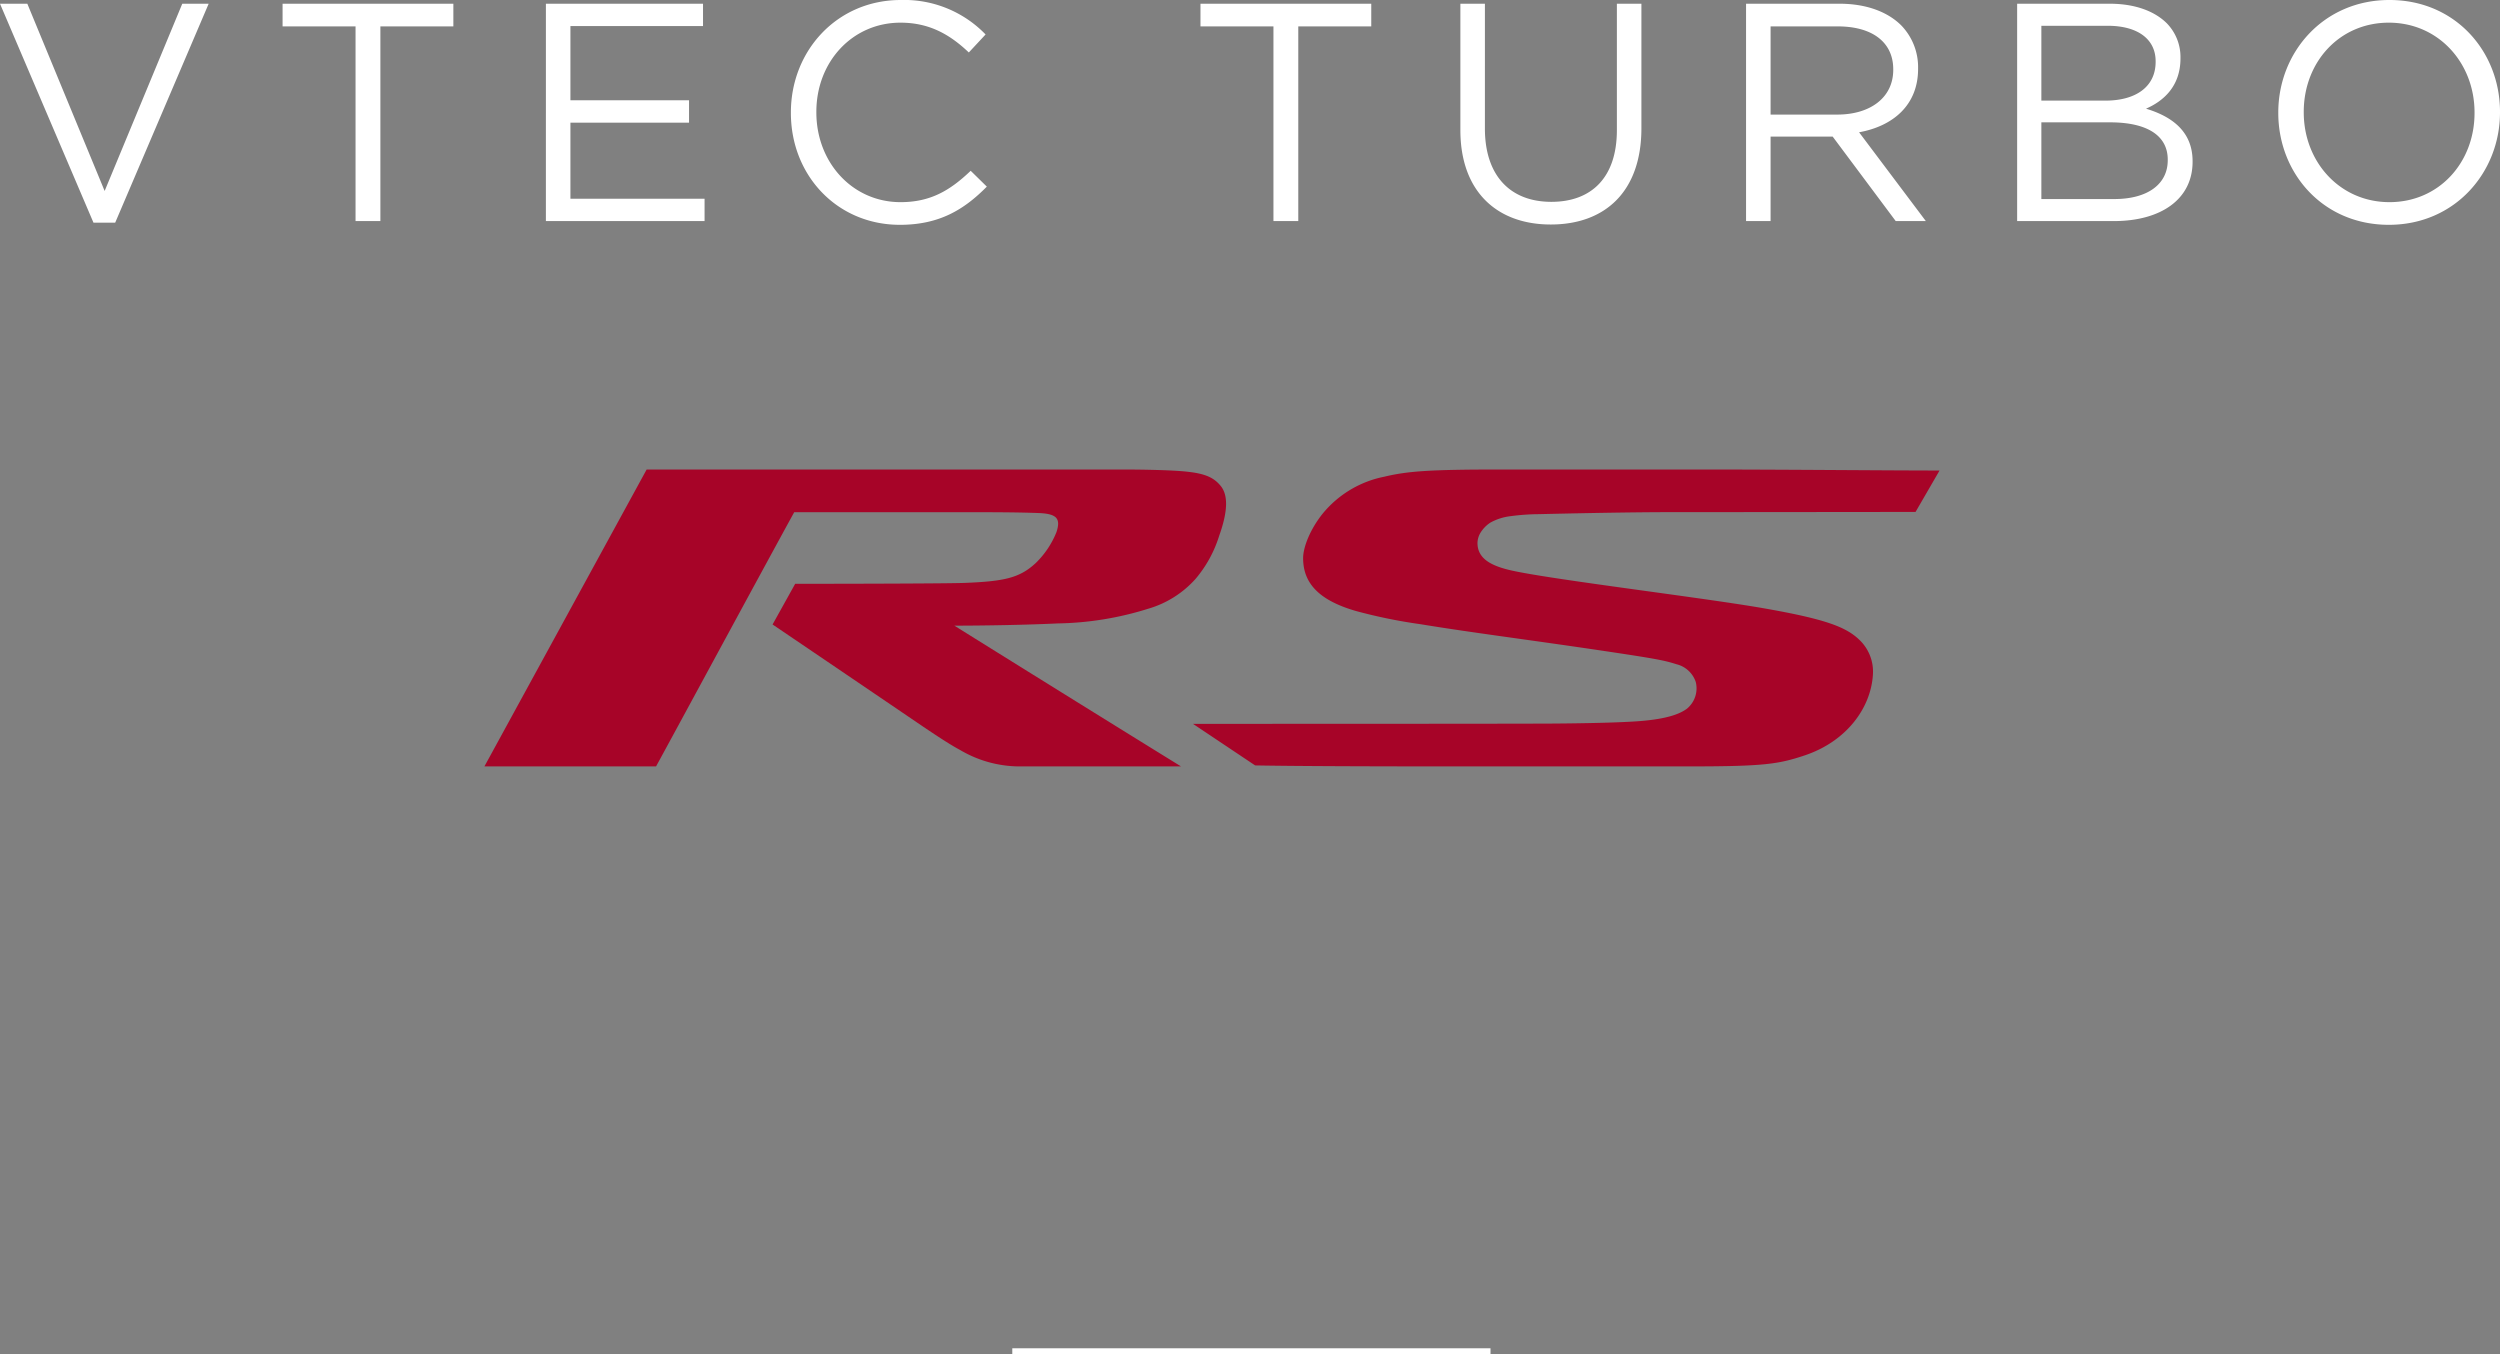
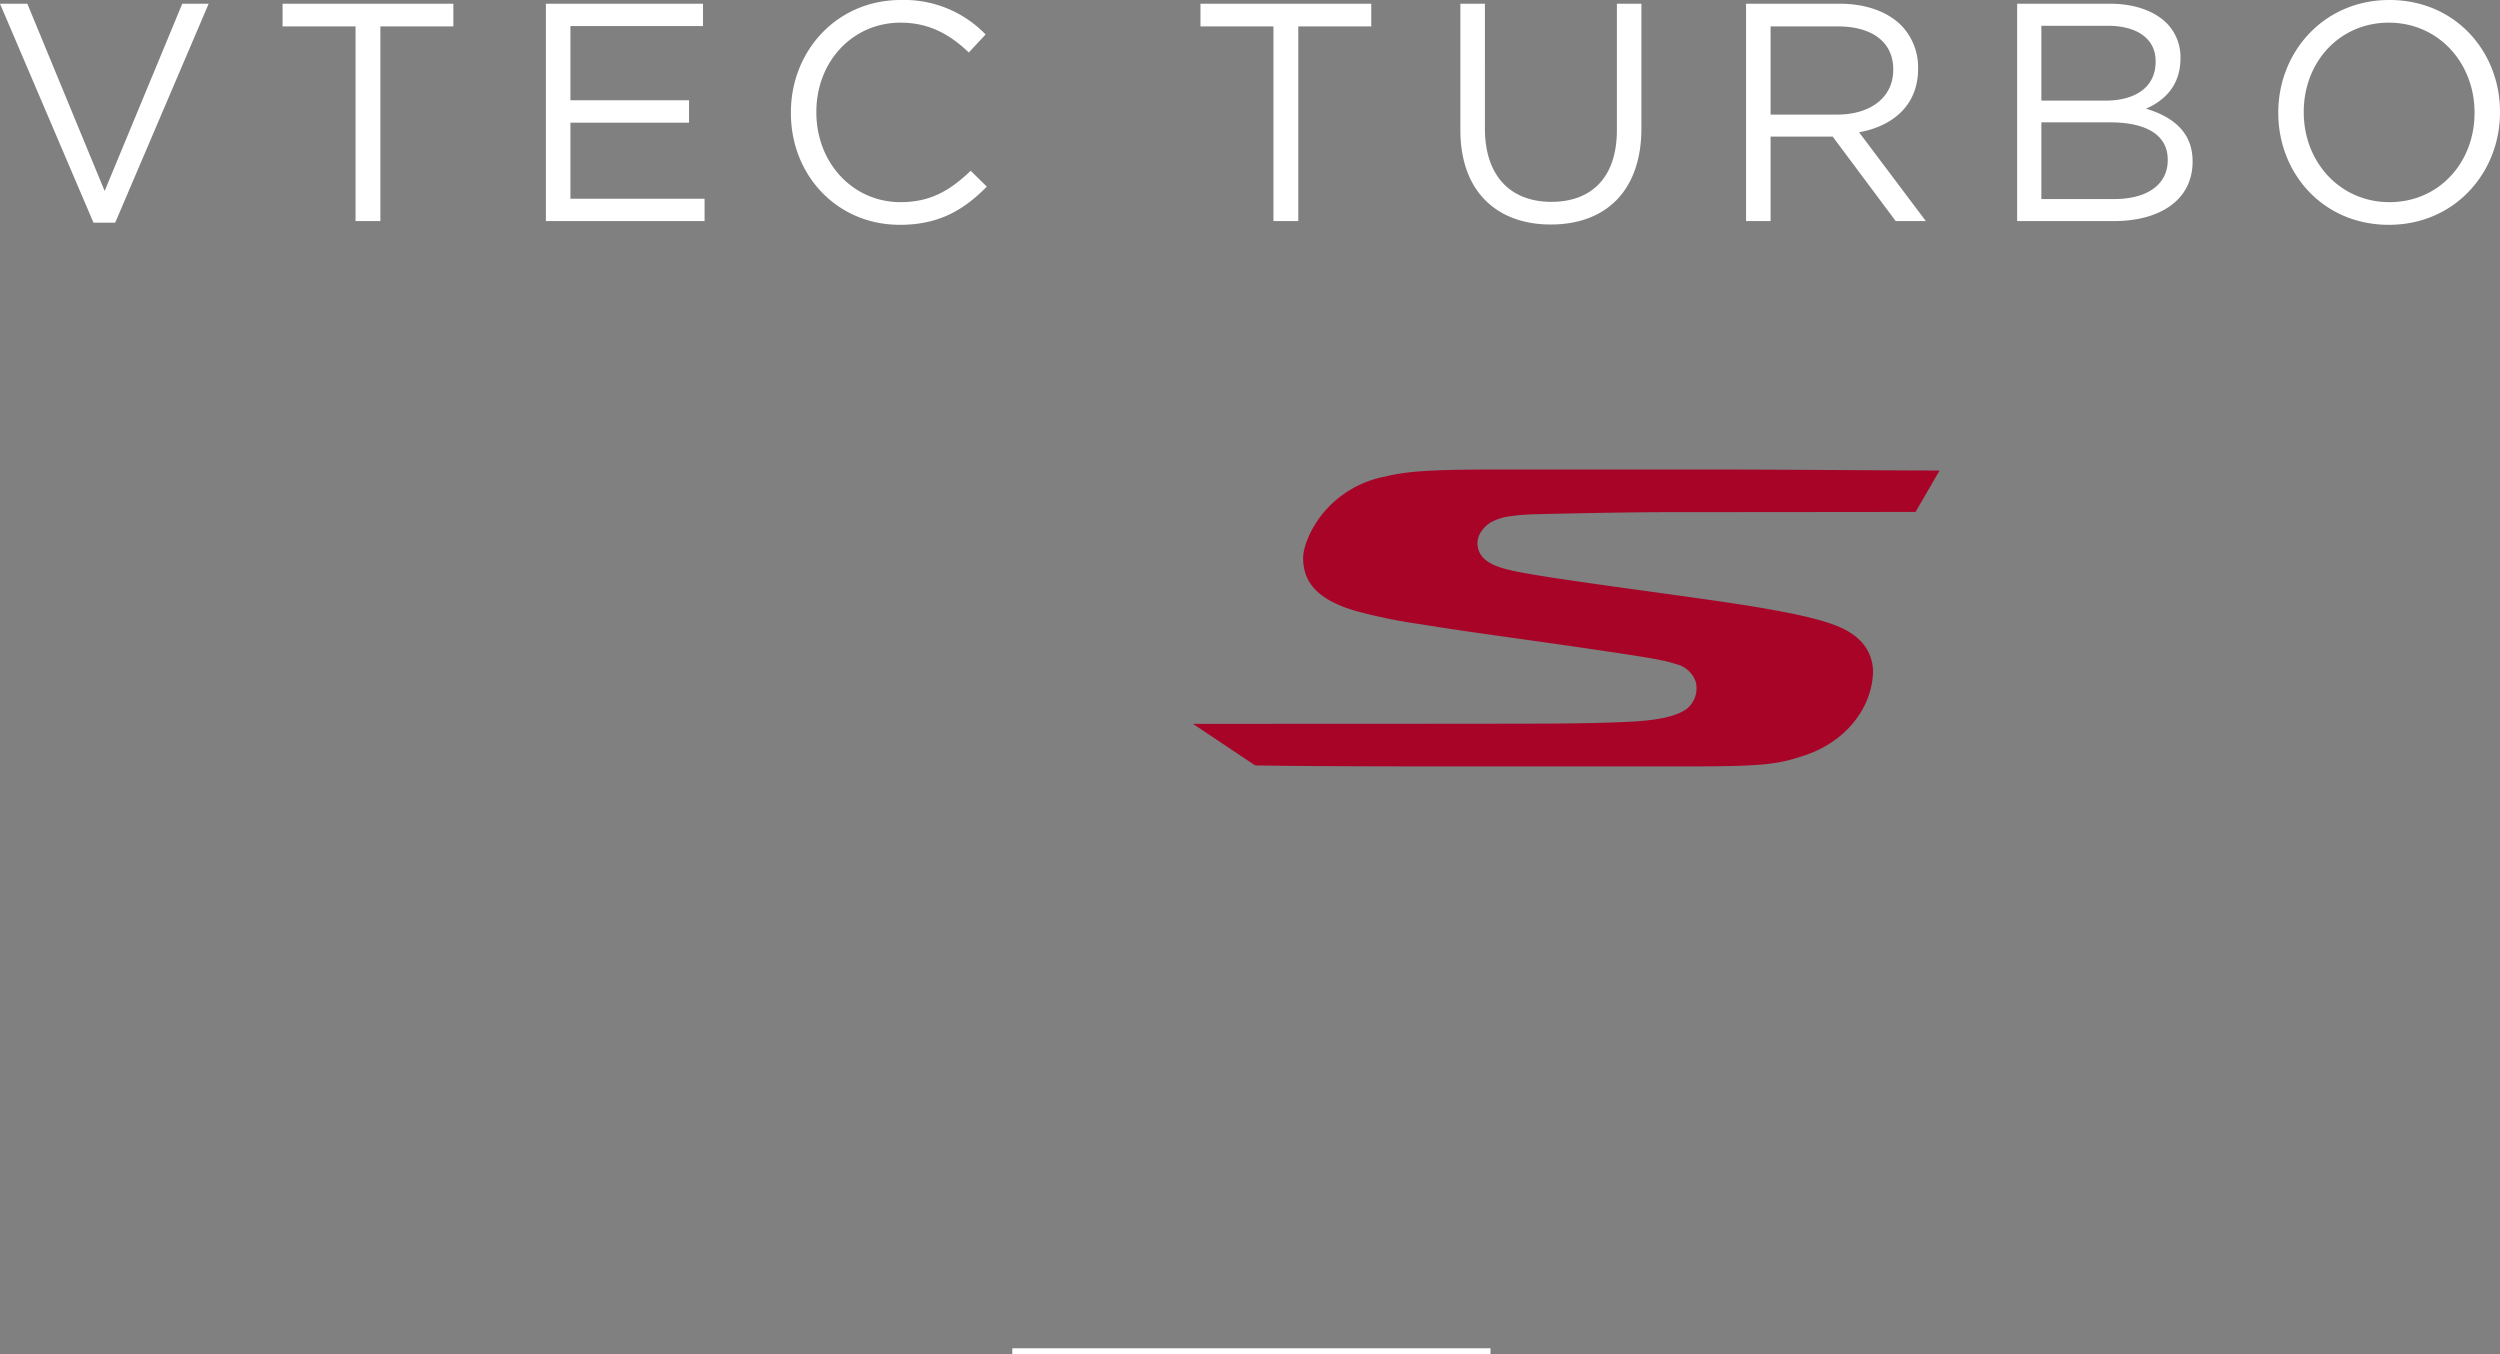
<svg xmlns="http://www.w3.org/2000/svg" width="402.55" height="218.1" viewBox="0 0 402.55 218.1">
  <rect x="0" y="0" width="402.55" height="218.1" fill="#808080" stroke="none" />
  <defs>
    <clipPath id="clip-path">
      <rect id="長方形_1215" data-name="長方形 1215" width="234.305" height="47.809" fill="none" />
    </clipPath>
  </defs>
  <g id="グループ_1937" data-name="グループ 1937" transform="translate(-438 -2208.4)">
    <line id="線_1" data-name="線 1" x2="77" transform="translate(601 2426)" fill="none" stroke="#fff" stroke-width="1" />
    <path id="パス_1839" data-name="パス 1839" d="M-186.95.25h3.5L-168.4-35h-4.25l-12.5,30.15L-197.6-35H-202Zm42.2-.25h4V-31.35H-129V-35h-27.5v3.65h11.75Zm30.65,0h25.55V-3.6h-21.6V-15.85h19.1v-3.6h-19.1V-31.4H-88.8V-35h-25.3Zm57,.6c6.35,0,10.35-2.45,14-6.15L-45.7-8.1C-49.05-4.9-52.2-3.05-57-3.05c-7.7,0-13.55-6.35-13.55-14.45v-.1c0-8.05,5.8-14.35,13.55-14.35,4.75,0,8.05,2,11,4.8l2.7-2.9A18.216,18.216,0,0,0-56.95-35.6c-10.3,0-17.7,8.2-17.7,18.1v.1C-74.65-7.35-67.2.6-57.1.6ZM3.05,0h4V-31.35H18.8V-35H-8.7v3.65H3.05ZM47.7.55c8.75,0,14.6-5.3,14.6-15.5V-35H58.35v20.35C58.35-7,54.25-3.1,47.8-3.1c-6.65,0-10.7-4.25-10.7-11.8V-35H33.15v20.35C33.15-4.75,39.05.55,47.7.55ZM79.15,0H83.1V-13.6h10L103.25,0h4.85L97.35-14.3c5.5-1,9.5-4.4,9.5-10.2v-.1a9.667,9.667,0,0,0-2.7-6.9c-2.2-2.2-5.65-3.5-9.95-3.5H79.15ZM83.1-17.15v-14.2H93.9c5.65,0,8.95,2.6,8.95,6.9v.1c0,4.5-3.75,7.2-9,7.2ZM122.8,0h15.55c7.65,0,12.7-3.55,12.7-9.55v-.1c0-4.8-3.35-7.2-7.5-8.45,2.75-1.2,5.55-3.55,5.55-8.1v-.1a7.773,7.773,0,0,0-2.25-5.6c-2-1.95-5.15-3.1-9.15-3.1H122.8Zm22.3-25.65c0,4.1-3.3,6.25-8.05,6.25H126.7V-31.45h10.65c5,0,7.75,2.25,7.75,5.7ZM147.05-9.9v.1c0,3.9-3.3,6.25-8.6,6.25H126.7V-15.9h11.05C143.85-15.9,147.05-13.7,147.05-9.9ZM182.65.6c10.65,0,17.9-8.45,17.9-18.1v-.1c0-9.65-7.15-18-17.8-18s-17.9,8.45-17.9,18.1v.1C164.85-7.75,172,.6,182.65.6Zm.1-3.65c-8,0-13.8-6.5-13.8-14.45v-.1c0-7.95,5.7-14.35,13.7-14.35s13.8,6.5,13.8,14.45v.1C196.45-9.45,190.75-3.05,182.75-3.05Z" transform="translate(640 2244)" fill="#fff" />
    <g id="グループ_1753" data-name="グループ 1753" transform="translate(516 2283.999)">
      <g id="グループ_1752" data-name="グループ 1752" transform="translate(0 0)" clip-path="url(#clip-path)">
        <path id="パス_1515" data-name="パス 1515" d="M140.141,22.334c10.068,1.752,13.282,3.032,15.4,5.023a7.069,7.069,0,0,1,2.26,5.576c-.3,5.514-4.312,10.878-11.019,13.112-4.2,1.4-6.5,1.764-18.636,1.764H89.472c-11.428,0-24.6-.04-31.152-.161L48.311,40.955s51.1,0,57.848-.045,12.217-.205,14.784-.456c3.179-.307,5.524-.9,6.908-1.941a4.236,4.236,0,0,0,1.415-4.31,4.372,4.372,0,0,0-3.148-2.858c-1.764-.576-3.3-.879-10.623-1.977-12.994-1.948-21.873-3.032-30.56-4.459a83.7,83.7,0,0,1-10.36-2.118c-6.228-1.788-8.528-4.674-8.528-8.514,0-1.816,1.176-4.707,3.136-7.156A17.137,17.137,0,0,1,79.121,1.16C82.93.248,86.532,0,98.085,0H130.7c12.092,0,29.438.163,37.824.165l-3.864,6.667s-31.62.035-39.633.035-20.981.324-20.981.324a35.53,35.53,0,0,0-4.57.321,8.8,8.8,0,0,0-3.285,1.044,5.181,5.181,0,0,0-1.582,1.625,3.267,3.267,0,0,0-.486,1.653c0,2.5,2.144,3.71,5.71,4.478,6.967,1.5,30.479,4.31,40.308,6.022" transform="translate(65.782 0)" fill="#a70428" />
-         <path id="パス_1516" data-name="パス 1516" d="M118.3,10.71c1.426-3.984,1.485-6.589.229-8.1C117.165.971,115.385.42,110.919.182,108.947.078,105.907,0,102.493,0H26.124L0,47.809H27.638c1.781-3.233,17.686-32.642,22.247-40.932H79.474c4.293,0,7.033.038,9.68.13,3.006.106,3.687.86,2.957,3.08A14.45,14.45,0,0,1,88.8,15.039c-2.579,2.4-5,2.976-11.57,3.224-3.5.132-27.192.146-27.192.146L46.4,24.955C52.955,29.393,63.993,36.884,69.751,40.8c2.378,1.618,5.153,3.476,6.844,4.364a18.9,18.9,0,0,0,10.193,2.64h25.371c-17.41-10.75-36.49-22.66-36.49-22.66,4.733,0,11.537-.116,16.64-.359a51.2,51.2,0,0,0,14.564-2.362,16.338,16.338,0,0,0,7.616-4.787A19.749,19.749,0,0,0,118.3,10.71" transform="translate(0 0)" fill="#a70428" />
      </g>
    </g>
  </g>
</svg>